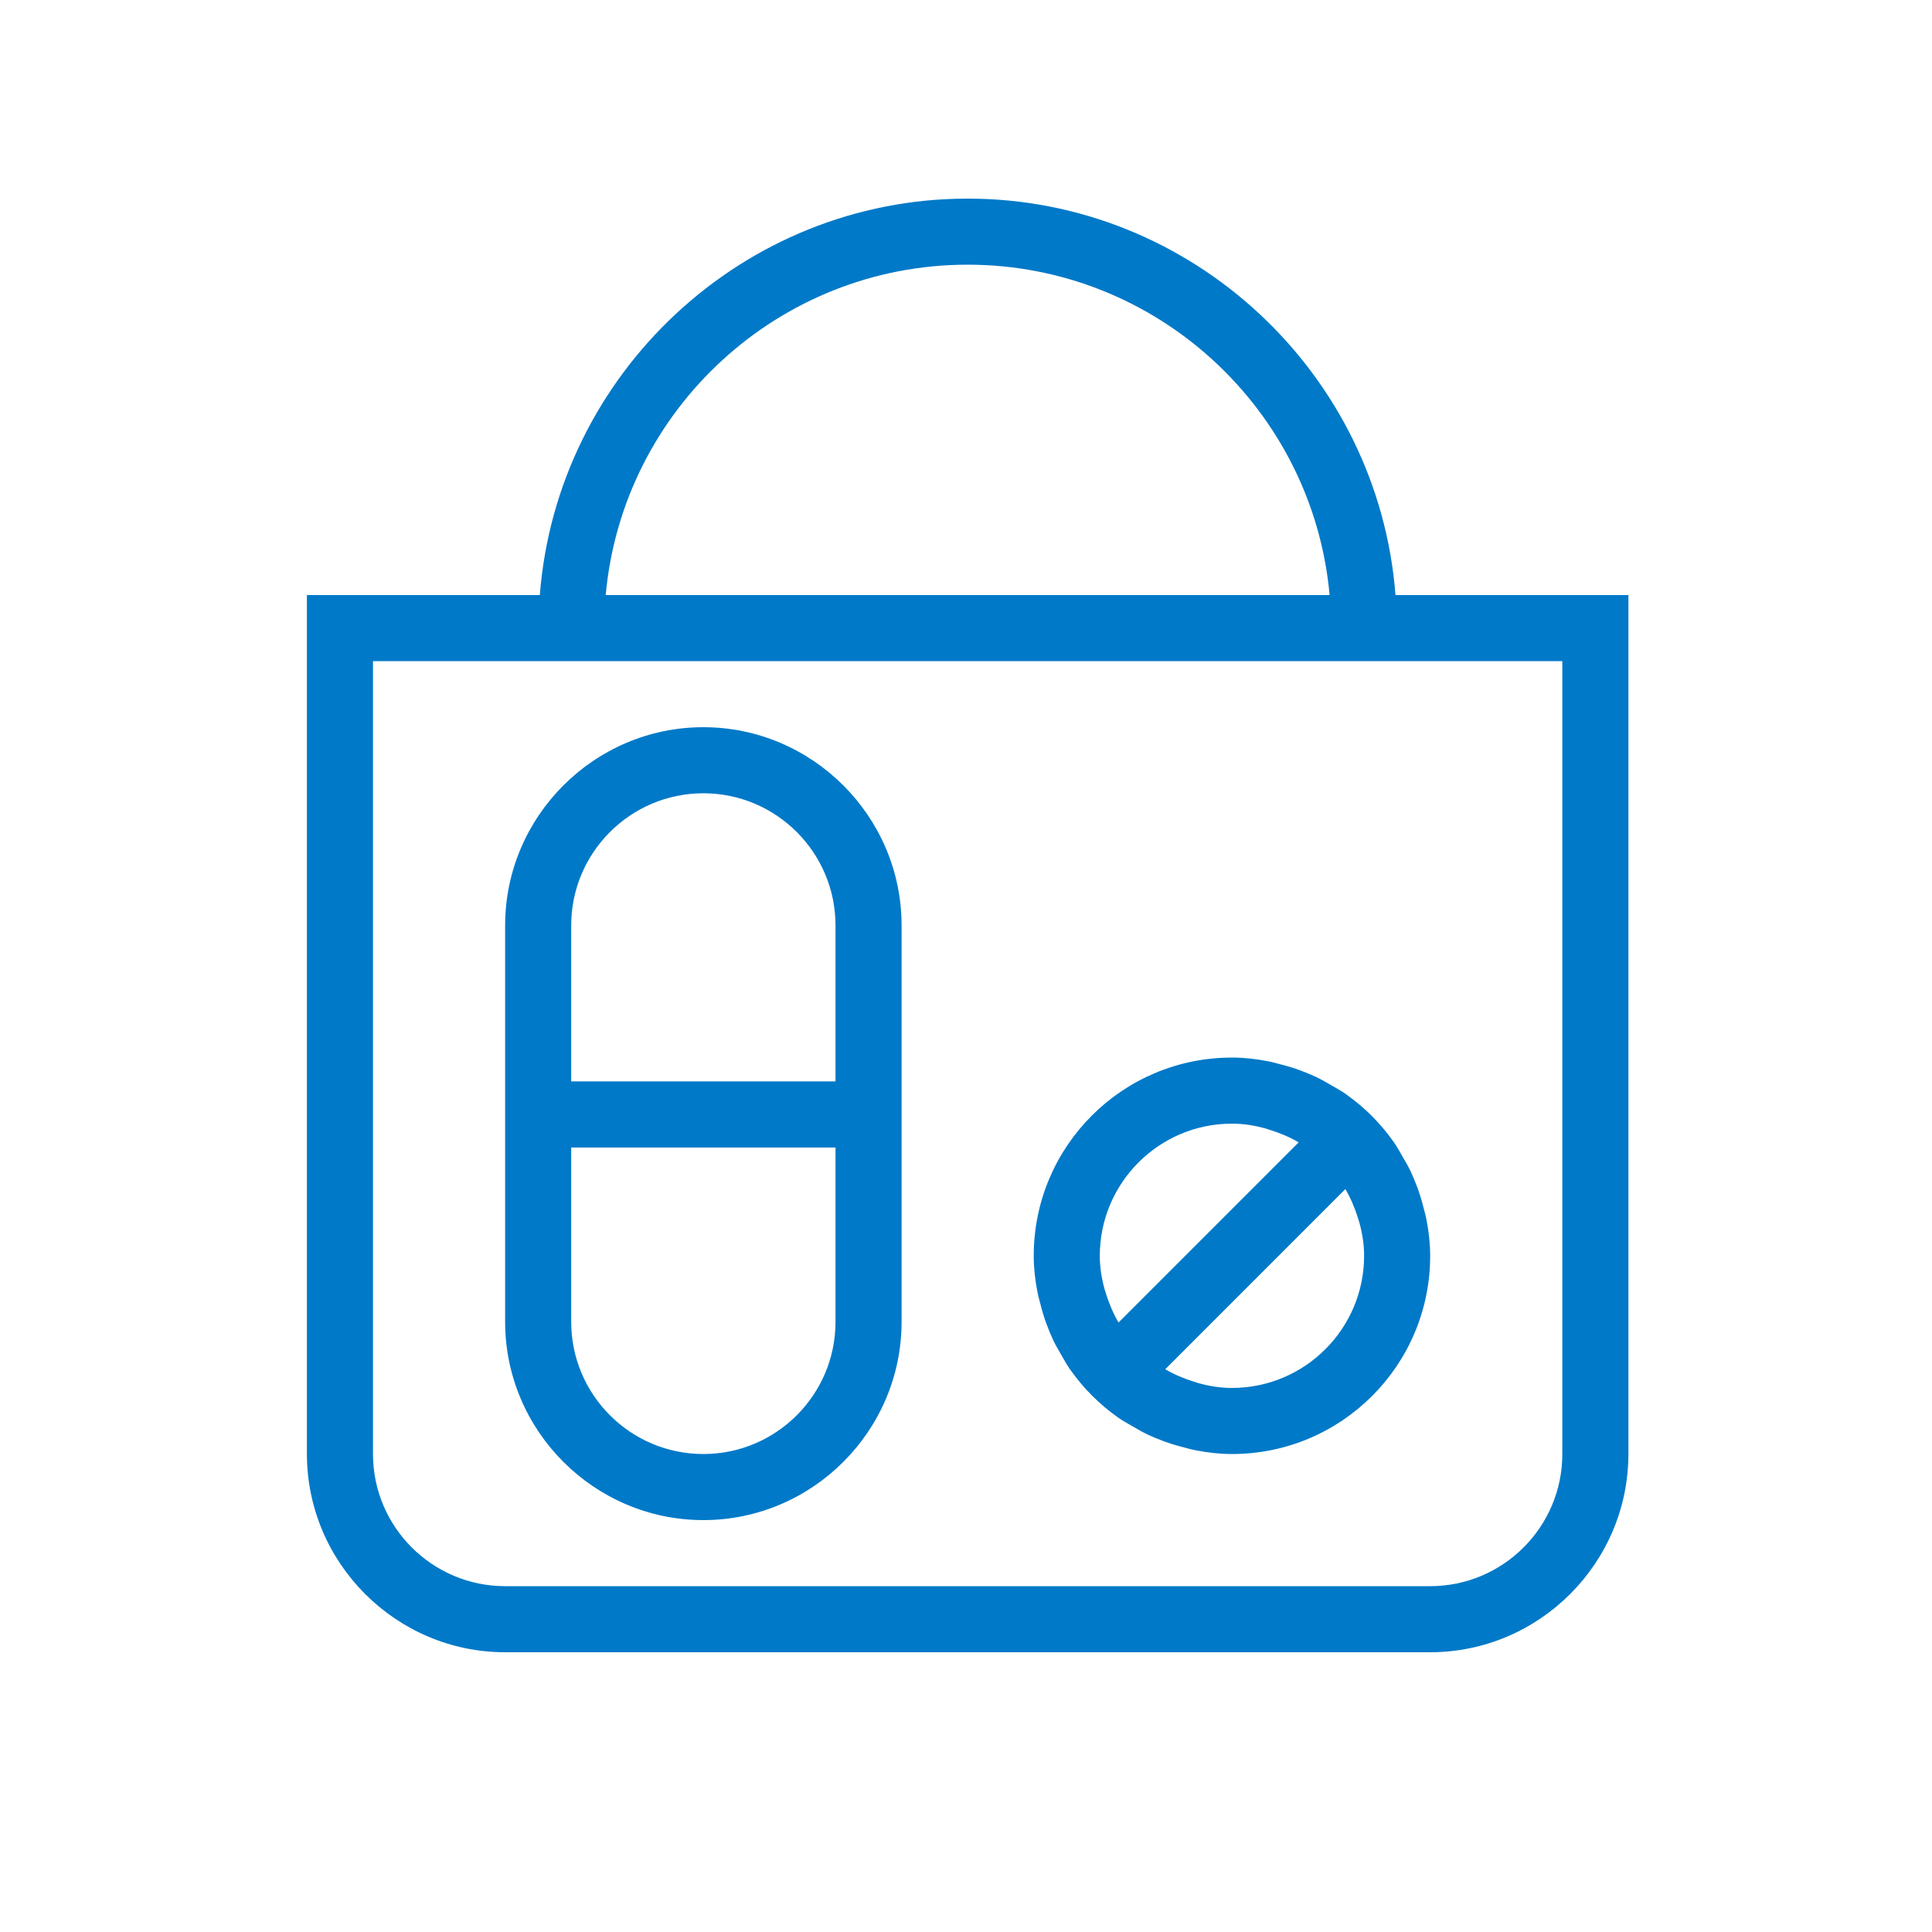
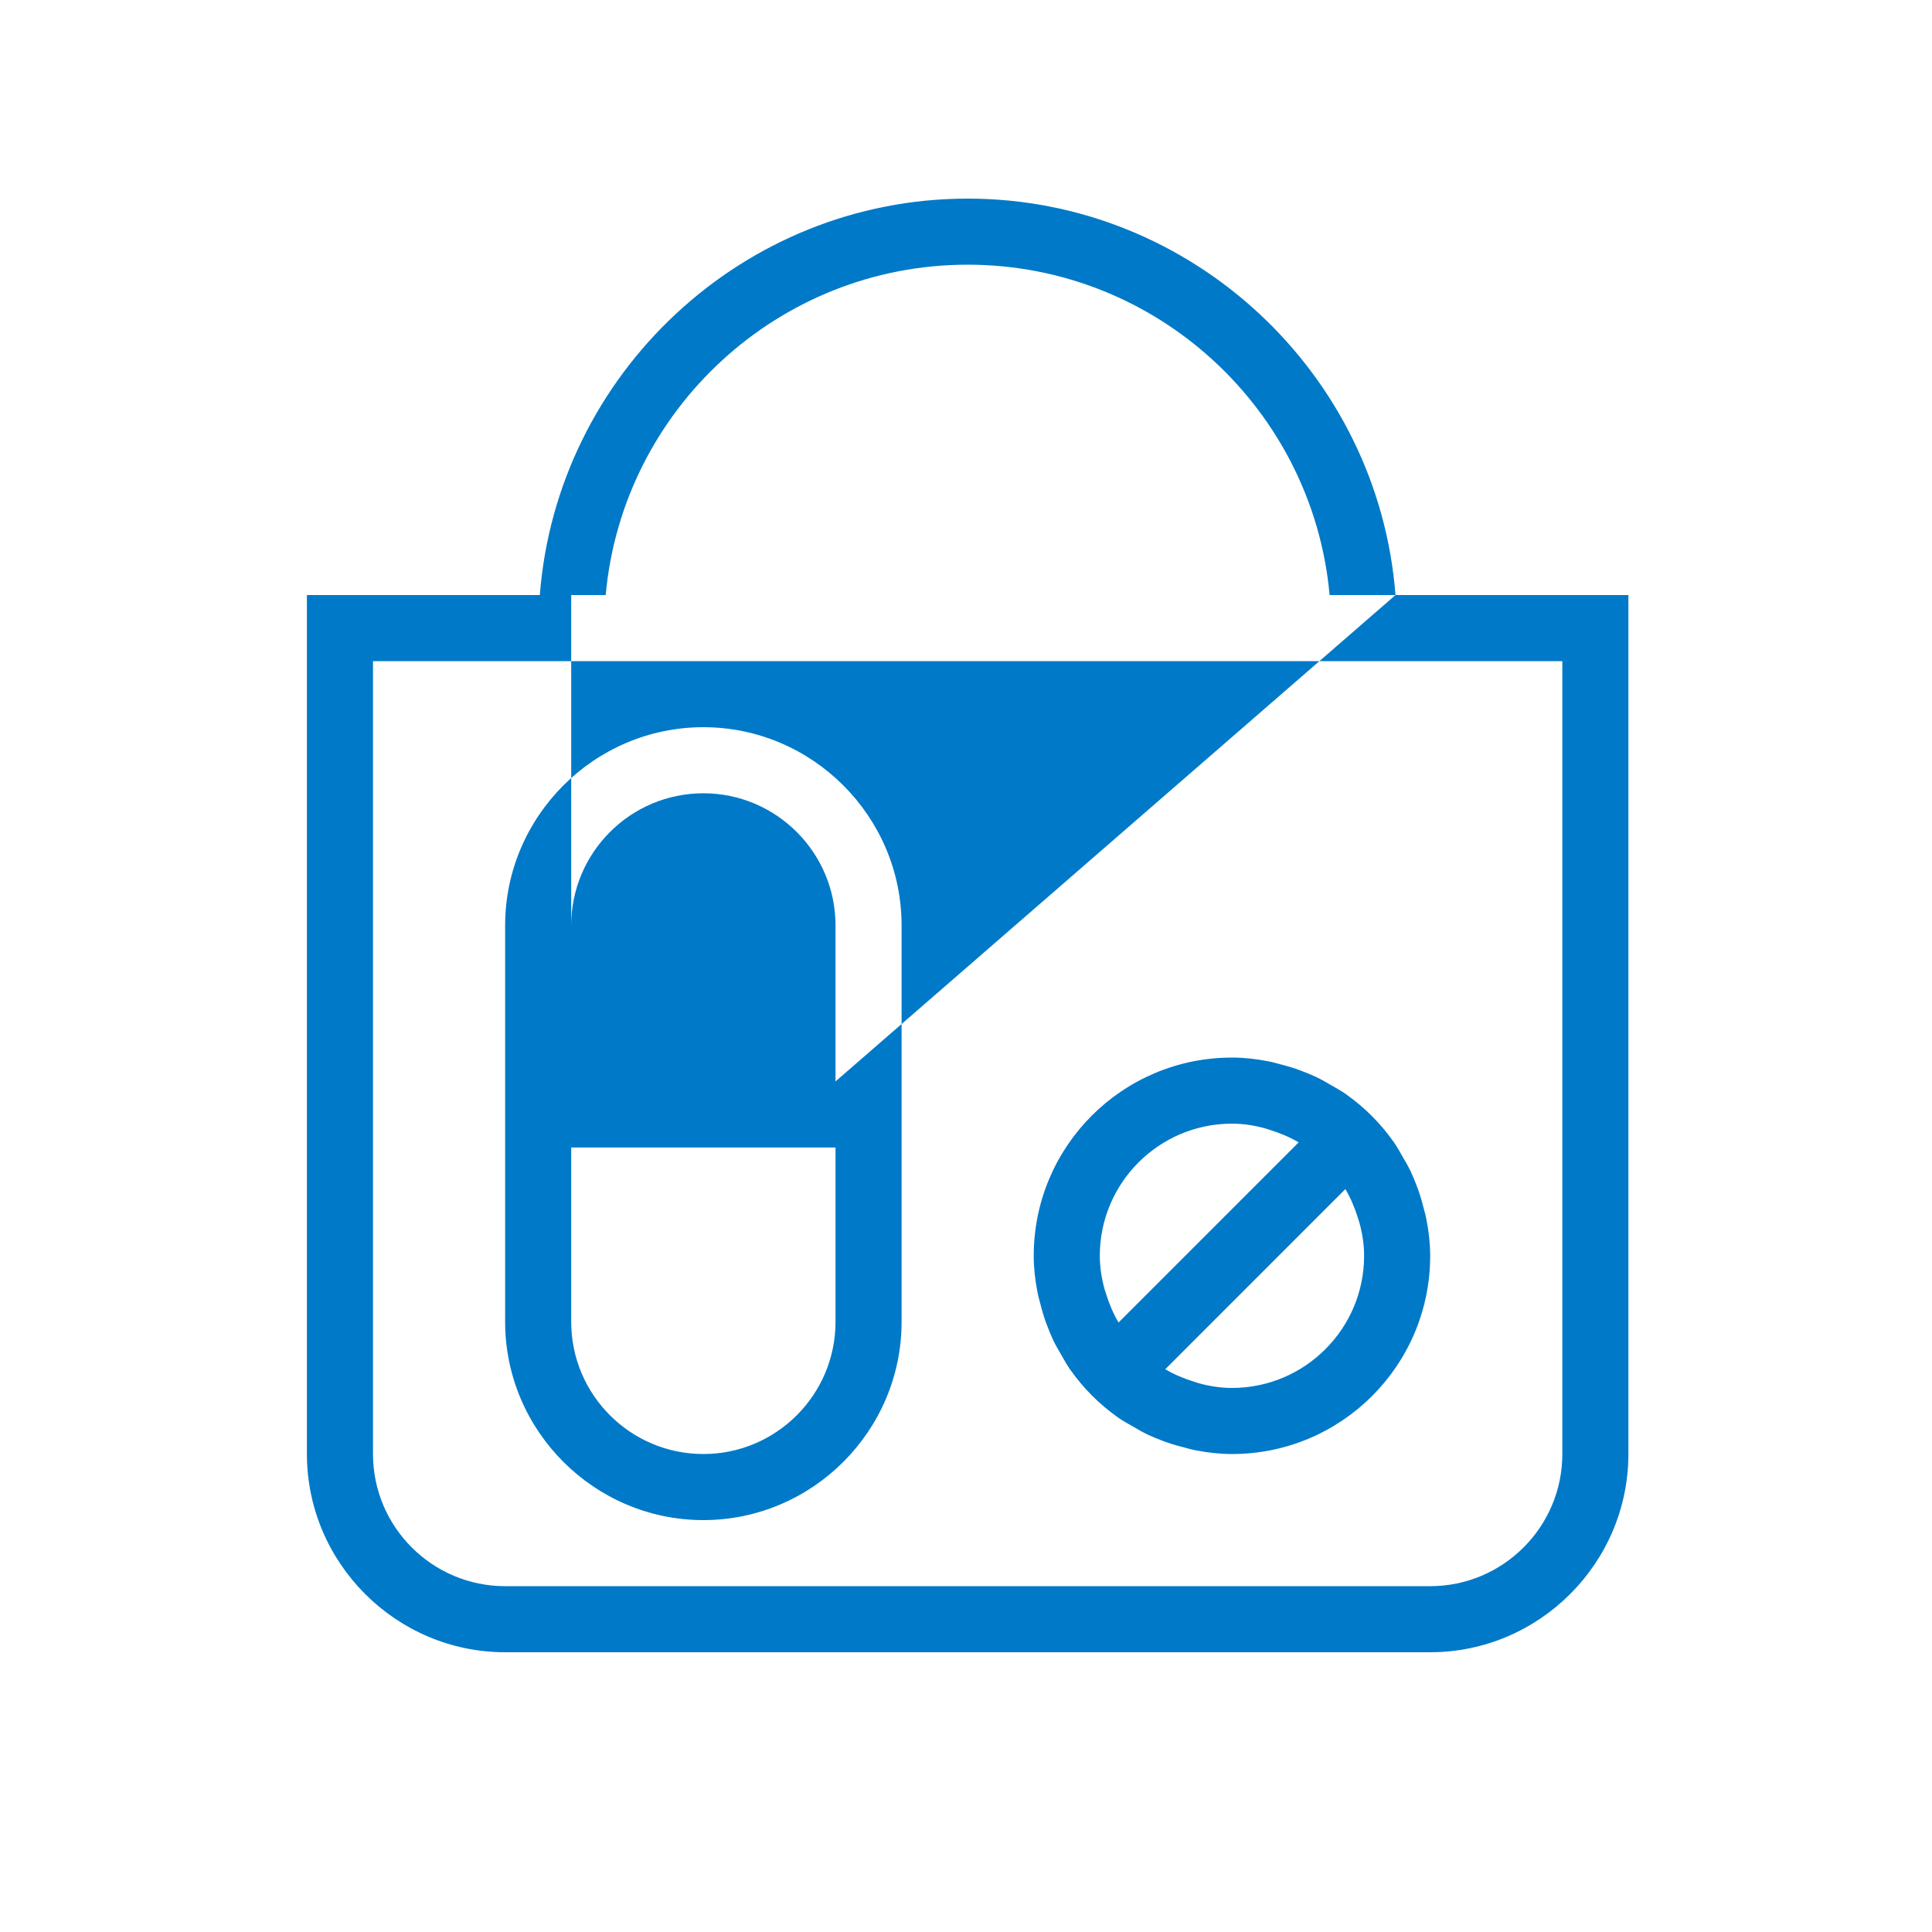
<svg xmlns="http://www.w3.org/2000/svg" width="70" height="70" viewBox="0 0 70 70" fill="none">
-   <path fill-rule="evenodd" clip-rule="evenodd" d="M56.606 52.682C56.606 55.323 54.459 57.47 51.818 57.47H18.302C15.662 57.47 13.514 55.323 13.514 52.682V23.954H56.606V52.682ZM35.06 9.59C41.918 9.59 47.569 14.857 48.174 21.56H21.946C22.551 14.857 28.203 9.59 35.06 9.59ZM50.561 21.56C49.944 13.557 43.214 7.196 35.06 7.196C26.906 7.196 20.177 13.557 19.559 21.56H11.12V52.682C11.12 56.632 14.352 59.864 18.302 59.864H51.818C55.768 59.864 59 56.632 59 52.682V21.56H50.561ZM30.272 39.182H20.696V33.53C20.696 30.89 22.843 28.742 25.484 28.742C28.125 28.742 30.272 30.89 30.272 33.53V39.182ZM30.272 47.894C30.272 50.535 28.125 52.682 25.484 52.682C22.843 52.682 20.696 50.535 20.696 47.894V41.576H30.272V47.894ZM25.484 26.348C21.534 26.348 18.302 29.58 18.302 33.53V47.894C18.302 51.844 21.534 55.076 25.484 55.076C29.434 55.076 32.666 51.844 32.666 47.894V33.53C32.666 29.58 29.434 26.348 25.484 26.348ZM44.636 50.288C44.219 50.288 43.82 50.223 43.437 50.118C43.379 50.101 43.322 50.08 43.264 50.063C42.896 49.948 42.546 49.802 42.221 49.611H42.218L48.746 43.082V43.084C48.938 43.408 49.084 43.76 49.2 44.128C49.216 44.183 49.237 44.241 49.254 44.301C49.359 44.684 49.424 45.084 49.424 45.5C49.424 48.141 47.277 50.288 44.636 50.288ZM44.636 40.712C45.053 40.712 45.452 40.777 45.835 40.882C45.895 40.899 45.953 40.92 46.008 40.937C46.377 41.052 46.728 41.198 47.052 41.389H47.054L40.526 47.918V47.916C40.334 47.59 40.188 47.24 40.072 46.872C40.056 46.814 40.035 46.757 40.018 46.699C39.913 46.316 39.848 45.917 39.848 45.5C39.848 42.859 41.995 40.712 44.636 40.712ZM51.569 43.726C51.507 43.482 51.437 43.245 51.349 43.013C51.277 42.819 51.198 42.63 51.112 42.443C51.03 42.27 50.937 42.11 50.841 41.947C50.726 41.744 50.614 41.54 50.48 41.351V41.349C50.477 41.349 50.475 41.346 50.475 41.346C50.475 41.344 50.473 41.344 50.473 41.344C50.011 40.693 49.443 40.126 48.792 39.663C48.792 39.663 48.792 39.661 48.79 39.661C48.79 39.661 48.787 39.659 48.787 39.656H48.785C48.596 39.522 48.392 39.41 48.189 39.295C48.026 39.199 47.865 39.106 47.693 39.024C47.506 38.938 47.317 38.859 47.123 38.787C46.891 38.699 46.654 38.629 46.41 38.567C46.252 38.526 46.096 38.478 45.934 38.45C45.512 38.368 45.081 38.318 44.636 38.318C40.669 38.318 37.454 41.533 37.454 45.5C37.454 45.945 37.504 46.376 37.586 46.798C37.614 46.96 37.662 47.116 37.703 47.274C37.765 47.518 37.835 47.755 37.923 47.987C37.995 48.181 38.074 48.37 38.16 48.557C38.242 48.73 38.335 48.89 38.431 49.053C38.546 49.256 38.658 49.46 38.792 49.649V49.651C38.795 49.651 38.797 49.654 38.797 49.654C38.797 49.656 38.8 49.656 38.8 49.656C39.261 50.307 39.829 50.874 40.48 51.337C40.48 51.337 40.48 51.339 40.483 51.339C40.483 51.339 40.485 51.341 40.485 51.344H40.487C40.676 51.478 40.88 51.59 41.083 51.705C41.246 51.801 41.407 51.894 41.579 51.976C41.766 52.062 41.955 52.141 42.149 52.213C42.381 52.301 42.618 52.371 42.862 52.433C43.02 52.474 43.176 52.522 43.339 52.55C43.76 52.632 44.191 52.682 44.636 52.682C48.603 52.682 51.818 49.467 51.818 45.5C51.818 45.055 51.768 44.624 51.686 44.203C51.658 44.04 51.61 43.884 51.569 43.726Z" fill="#0079C8" />
+   <path fill-rule="evenodd" clip-rule="evenodd" d="M56.606 52.682C56.606 55.323 54.459 57.47 51.818 57.47H18.302C15.662 57.47 13.514 55.323 13.514 52.682V23.954H56.606V52.682ZM35.06 9.59C41.918 9.59 47.569 14.857 48.174 21.56H21.946C22.551 14.857 28.203 9.59 35.06 9.59ZM50.561 21.56C49.944 13.557 43.214 7.196 35.06 7.196C26.906 7.196 20.177 13.557 19.559 21.56H11.12V52.682C11.12 56.632 14.352 59.864 18.302 59.864H51.818C55.768 59.864 59 56.632 59 52.682V21.56H50.561ZH20.696V33.53C20.696 30.89 22.843 28.742 25.484 28.742C28.125 28.742 30.272 30.89 30.272 33.53V39.182ZM30.272 47.894C30.272 50.535 28.125 52.682 25.484 52.682C22.843 52.682 20.696 50.535 20.696 47.894V41.576H30.272V47.894ZM25.484 26.348C21.534 26.348 18.302 29.58 18.302 33.53V47.894C18.302 51.844 21.534 55.076 25.484 55.076C29.434 55.076 32.666 51.844 32.666 47.894V33.53C32.666 29.58 29.434 26.348 25.484 26.348ZM44.636 50.288C44.219 50.288 43.82 50.223 43.437 50.118C43.379 50.101 43.322 50.08 43.264 50.063C42.896 49.948 42.546 49.802 42.221 49.611H42.218L48.746 43.082V43.084C48.938 43.408 49.084 43.76 49.2 44.128C49.216 44.183 49.237 44.241 49.254 44.301C49.359 44.684 49.424 45.084 49.424 45.5C49.424 48.141 47.277 50.288 44.636 50.288ZM44.636 40.712C45.053 40.712 45.452 40.777 45.835 40.882C45.895 40.899 45.953 40.92 46.008 40.937C46.377 41.052 46.728 41.198 47.052 41.389H47.054L40.526 47.918V47.916C40.334 47.59 40.188 47.24 40.072 46.872C40.056 46.814 40.035 46.757 40.018 46.699C39.913 46.316 39.848 45.917 39.848 45.5C39.848 42.859 41.995 40.712 44.636 40.712ZM51.569 43.726C51.507 43.482 51.437 43.245 51.349 43.013C51.277 42.819 51.198 42.63 51.112 42.443C51.03 42.27 50.937 42.11 50.841 41.947C50.726 41.744 50.614 41.54 50.48 41.351V41.349C50.477 41.349 50.475 41.346 50.475 41.346C50.475 41.344 50.473 41.344 50.473 41.344C50.011 40.693 49.443 40.126 48.792 39.663C48.792 39.663 48.792 39.661 48.79 39.661C48.79 39.661 48.787 39.659 48.787 39.656H48.785C48.596 39.522 48.392 39.41 48.189 39.295C48.026 39.199 47.865 39.106 47.693 39.024C47.506 38.938 47.317 38.859 47.123 38.787C46.891 38.699 46.654 38.629 46.41 38.567C46.252 38.526 46.096 38.478 45.934 38.45C45.512 38.368 45.081 38.318 44.636 38.318C40.669 38.318 37.454 41.533 37.454 45.5C37.454 45.945 37.504 46.376 37.586 46.798C37.614 46.96 37.662 47.116 37.703 47.274C37.765 47.518 37.835 47.755 37.923 47.987C37.995 48.181 38.074 48.37 38.16 48.557C38.242 48.73 38.335 48.89 38.431 49.053C38.546 49.256 38.658 49.46 38.792 49.649V49.651C38.795 49.651 38.797 49.654 38.797 49.654C38.797 49.656 38.8 49.656 38.8 49.656C39.261 50.307 39.829 50.874 40.48 51.337C40.48 51.337 40.48 51.339 40.483 51.339C40.483 51.339 40.485 51.341 40.485 51.344H40.487C40.676 51.478 40.88 51.59 41.083 51.705C41.246 51.801 41.407 51.894 41.579 51.976C41.766 52.062 41.955 52.141 42.149 52.213C42.381 52.301 42.618 52.371 42.862 52.433C43.02 52.474 43.176 52.522 43.339 52.55C43.76 52.632 44.191 52.682 44.636 52.682C48.603 52.682 51.818 49.467 51.818 45.5C51.818 45.055 51.768 44.624 51.686 44.203C51.658 44.04 51.61 43.884 51.569 43.726Z" fill="#0079C8" />
</svg>